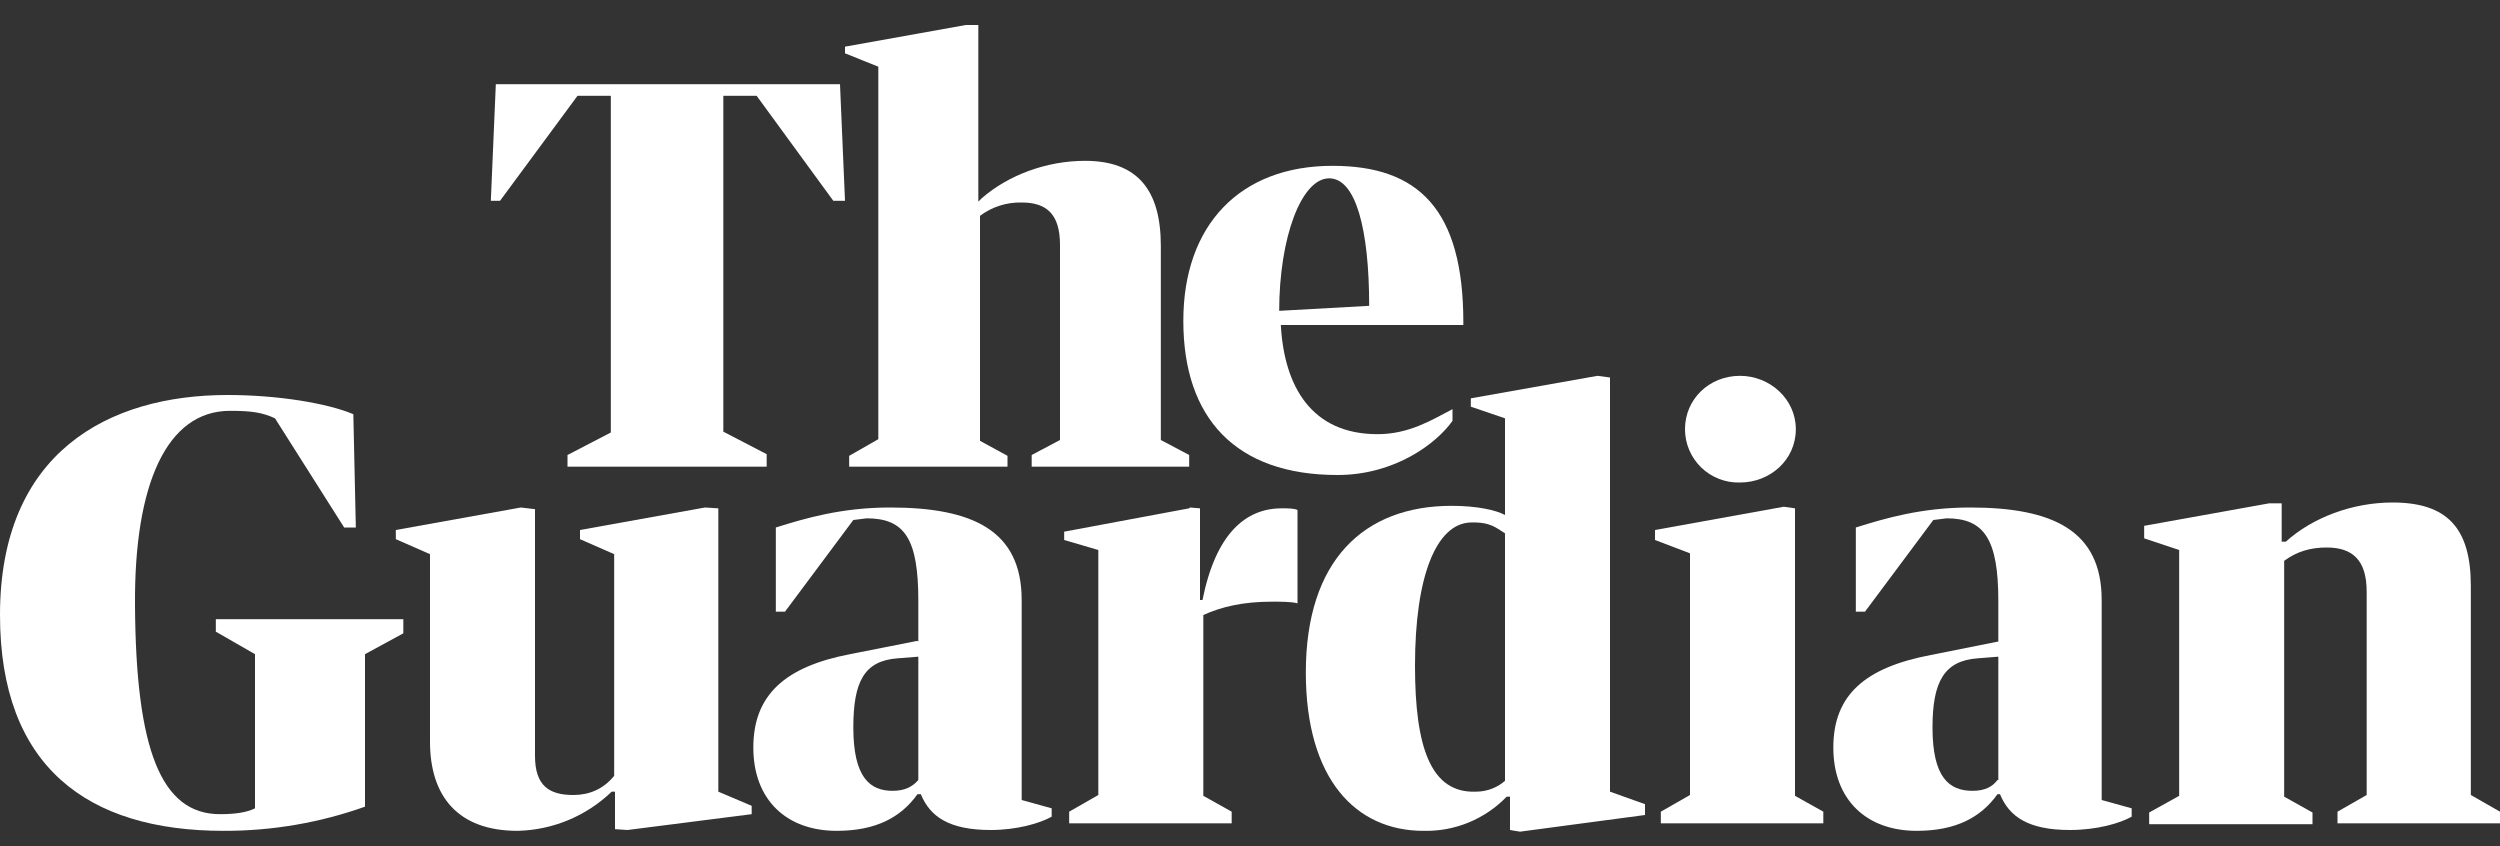
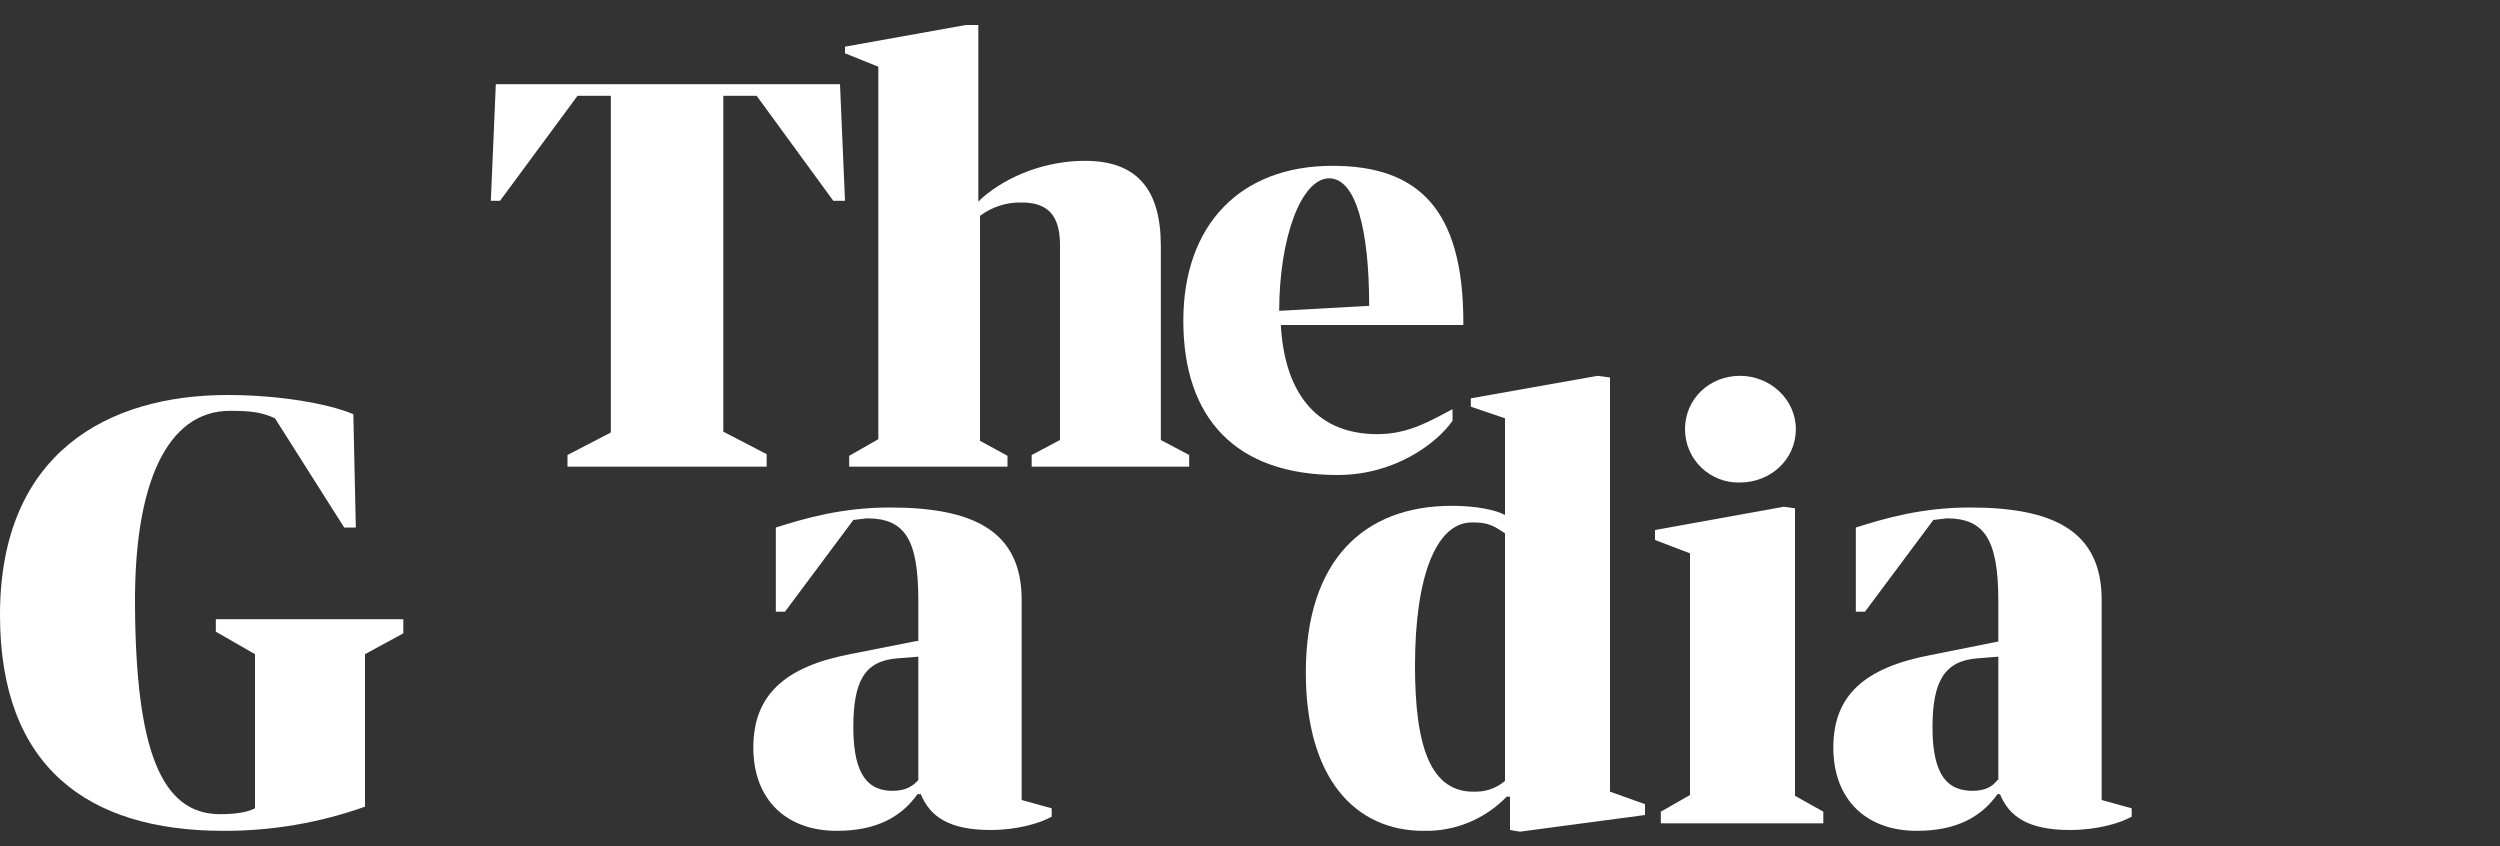
<svg xmlns="http://www.w3.org/2000/svg" width="130" height="44" viewBox="0 0 130 44" fill="none">
  <rect x="0" y="0" width="130" height="44" fill="#333333" stroke="none" />
  <g clip-path="url(#clip0_17_2)">
    <path d="M0 31.98C0 23.53 5.633 20.54 11.83 20.54C14.473 20.54 17.03 20.973 18.373 21.537L18.503 27.43H17.897L14.3 21.753C13.65 21.45 13.087 21.363 11.96 21.363C8.667 21.363 6.977 25.177 7.02 31.46C7.063 38.957 8.363 42.337 11.44 42.337C12.22 42.337 12.827 42.25 13.26 42.033V34.017L11.223 32.847V32.197H20.973V32.933L18.98 34.017V41.947C16.616 42.788 14.123 43.213 11.613 43.203C4.55 43.203 0 39.867 0 31.98Z" fill="white" />
-     <path d="M61.88 26.39L62.4 26.433V31.2H62.53C63.223 27.733 64.783 26.433 66.647 26.433C66.95 26.433 67.297 26.433 67.47 26.52V31.373C67.167 31.287 66.603 31.287 66.127 31.287C64.653 31.287 63.527 31.547 62.573 31.98V41.383L64.047 42.207V42.813H55.597V42.207L57.113 41.34V28.6L55.337 28.08V27.647L61.837 26.433L61.88 26.39Z" fill="white" />
    <path d="M47.753 33.367V31.243C47.753 28.037 47.06 26.953 45.067 26.953L44.373 27.04L40.82 31.807H40.343V27.43C41.86 26.953 43.767 26.39 46.28 26.39C50.613 26.39 53.127 27.603 53.127 31.2V41.6L54.687 42.033V42.467C54.08 42.813 52.867 43.16 51.523 43.16C49.357 43.16 48.36 42.467 47.883 41.297H47.71C46.843 42.51 45.543 43.203 43.507 43.203C40.907 43.203 39.173 41.6 39.173 38.87C39.173 36.14 40.82 34.667 44.2 34.017L47.71 33.323L47.753 33.367ZM47.753 40.56V34.147L46.67 34.233C44.937 34.363 44.373 35.447 44.373 37.83C44.373 40.43 45.24 41.123 46.41 41.123C47.06 41.123 47.45 40.907 47.753 40.56Z" fill="white" />
-     <path d="M20.583 28.037V27.56L27.083 26.39L27.82 26.477V39.303C27.82 40.863 28.557 41.34 29.813 41.34C30.637 41.34 31.373 41.037 31.937 40.343V28.817L30.16 28.037V27.56L36.66 26.39L37.353 26.433V41.167L39.087 41.903V42.337L32.63 43.16L31.98 43.117V41.167H31.807C30.488 42.437 28.74 43.164 26.91 43.203C23.79 43.203 22.36 41.383 22.36 38.567V28.817L20.583 28.037Z" fill="white" />
-     <path d="M113.317 41.383V28.6L111.497 27.993V27.343L117.997 26.173H118.647V28.167H118.863C120.25 26.91 122.33 26.13 124.41 26.13C127.227 26.13 128.483 27.43 128.483 30.463V41.34L130 42.207V42.813H121.55V42.207L123.067 41.34V30.767C123.067 29.12 122.33 28.47 120.987 28.47C120.12 28.47 119.427 28.687 118.777 29.163V41.427L120.25 42.25V42.857H111.757V42.25L113.317 41.383Z" fill="white" />
    <path d="M92.733 26.347L93.34 26.433V41.383L94.813 42.207V42.813H86.363V42.207L87.88 41.34V28.773L86.06 28.08V27.56L92.777 26.347H92.733ZM93.383 22.317C93.383 23.92 92.04 25.09 90.48 25.09C90.109 25.102 89.739 25.038 89.392 24.904C89.046 24.77 88.73 24.568 88.463 24.309C88.196 24.05 87.984 23.741 87.839 23.398C87.694 23.056 87.62 22.688 87.62 22.317C87.62 20.757 88.877 19.543 90.48 19.543C92.04 19.543 93.383 20.757 93.383 22.317Z" fill="white" />
    <path d="M103.913 33.367V31.243C103.913 28.037 103.177 26.953 101.227 26.953L100.533 27.04L96.98 31.807H96.503V27.43C98.02 26.953 99.927 26.39 102.44 26.39C106.773 26.39 109.287 27.603 109.287 31.2V41.6L110.847 42.033V42.467C110.24 42.813 109.027 43.16 107.64 43.16C105.473 43.16 104.477 42.467 104 41.297H103.87C103.003 42.51 101.703 43.203 99.667 43.203C97.067 43.203 95.333 41.6 95.333 38.87C95.333 36.14 96.98 34.71 100.403 34.06L103.87 33.367H103.913ZM103.913 40.56V34.147L102.83 34.233C101.097 34.363 100.49 35.447 100.49 37.83C100.49 40.43 101.357 41.123 102.57 41.123C103.22 41.123 103.61 40.907 103.87 40.56H103.913Z" fill="white" />
    <path d="M78.26 26.78V21.753L76.483 21.147V20.713L83.07 19.543L83.72 19.63V41.167L85.54 41.817V42.38L79.04 43.247L78.52 43.16V41.427H78.347C77.787 42.008 77.113 42.465 76.367 42.771C75.621 43.077 74.819 43.224 74.013 43.203C70.503 43.203 67.903 40.517 67.903 34.97C67.903 29.12 70.937 26.303 75.487 26.303C76.787 26.303 77.783 26.52 78.26 26.78ZM78.26 40.56V27.733C77.827 27.473 77.523 27.127 76.44 27.17C74.707 27.257 73.58 29.9 73.58 34.623C73.58 38.87 74.403 41.253 76.743 41.167C77.393 41.167 77.913 40.907 78.26 40.603V40.56Z" fill="white" />
    <path d="M29.51 23.66L31.763 22.49V4.983H30.03L26 10.443H25.523L25.783 4.377H43.68L43.94 10.443H43.333L39.347 4.983H37.613V22.447L39.867 23.617V24.267H29.51V23.703V23.66Z" fill="white" />
    <path d="M45.673 22.88V3.467L43.94 2.773V2.427L50.223 1.3H50.873V10.487L51.047 10.313C52.433 9.1 54.427 8.363 56.42 8.363C59.15 8.363 60.363 9.88 60.363 12.783V22.88L61.837 23.66V24.267H53.647V23.66L55.12 22.88V12.74C55.12 11.137 54.427 10.53 53.127 10.53C52.347 10.511 51.584 10.755 50.96 11.223V22.923L52.39 23.703V24.267H44.157V23.703L45.673 22.837V22.88Z" fill="white" />
    <path d="M66.603 16.9C66.777 20.107 68.207 22.577 71.63 22.577C73.277 22.577 74.447 21.84 75.53 21.277V21.883C74.707 23.053 72.54 24.7 69.55 24.7C64.263 24.7 61.533 21.753 61.533 16.683C61.533 11.7 64.48 8.623 69.29 8.623C73.753 8.623 76.094 10.877 76.094 16.77V16.9H66.603ZM66.517 16.163L71.197 15.903C71.197 11.917 70.503 9.273 69.117 9.273C67.687 9.273 66.517 12.307 66.517 16.207V16.163Z" fill="white" />
  </g>
  <defs>
    <clipPath id="clip0_17_2">
      <rect width="130" height="43.333" fill="white" />
    </clipPath>
  </defs>
</svg>